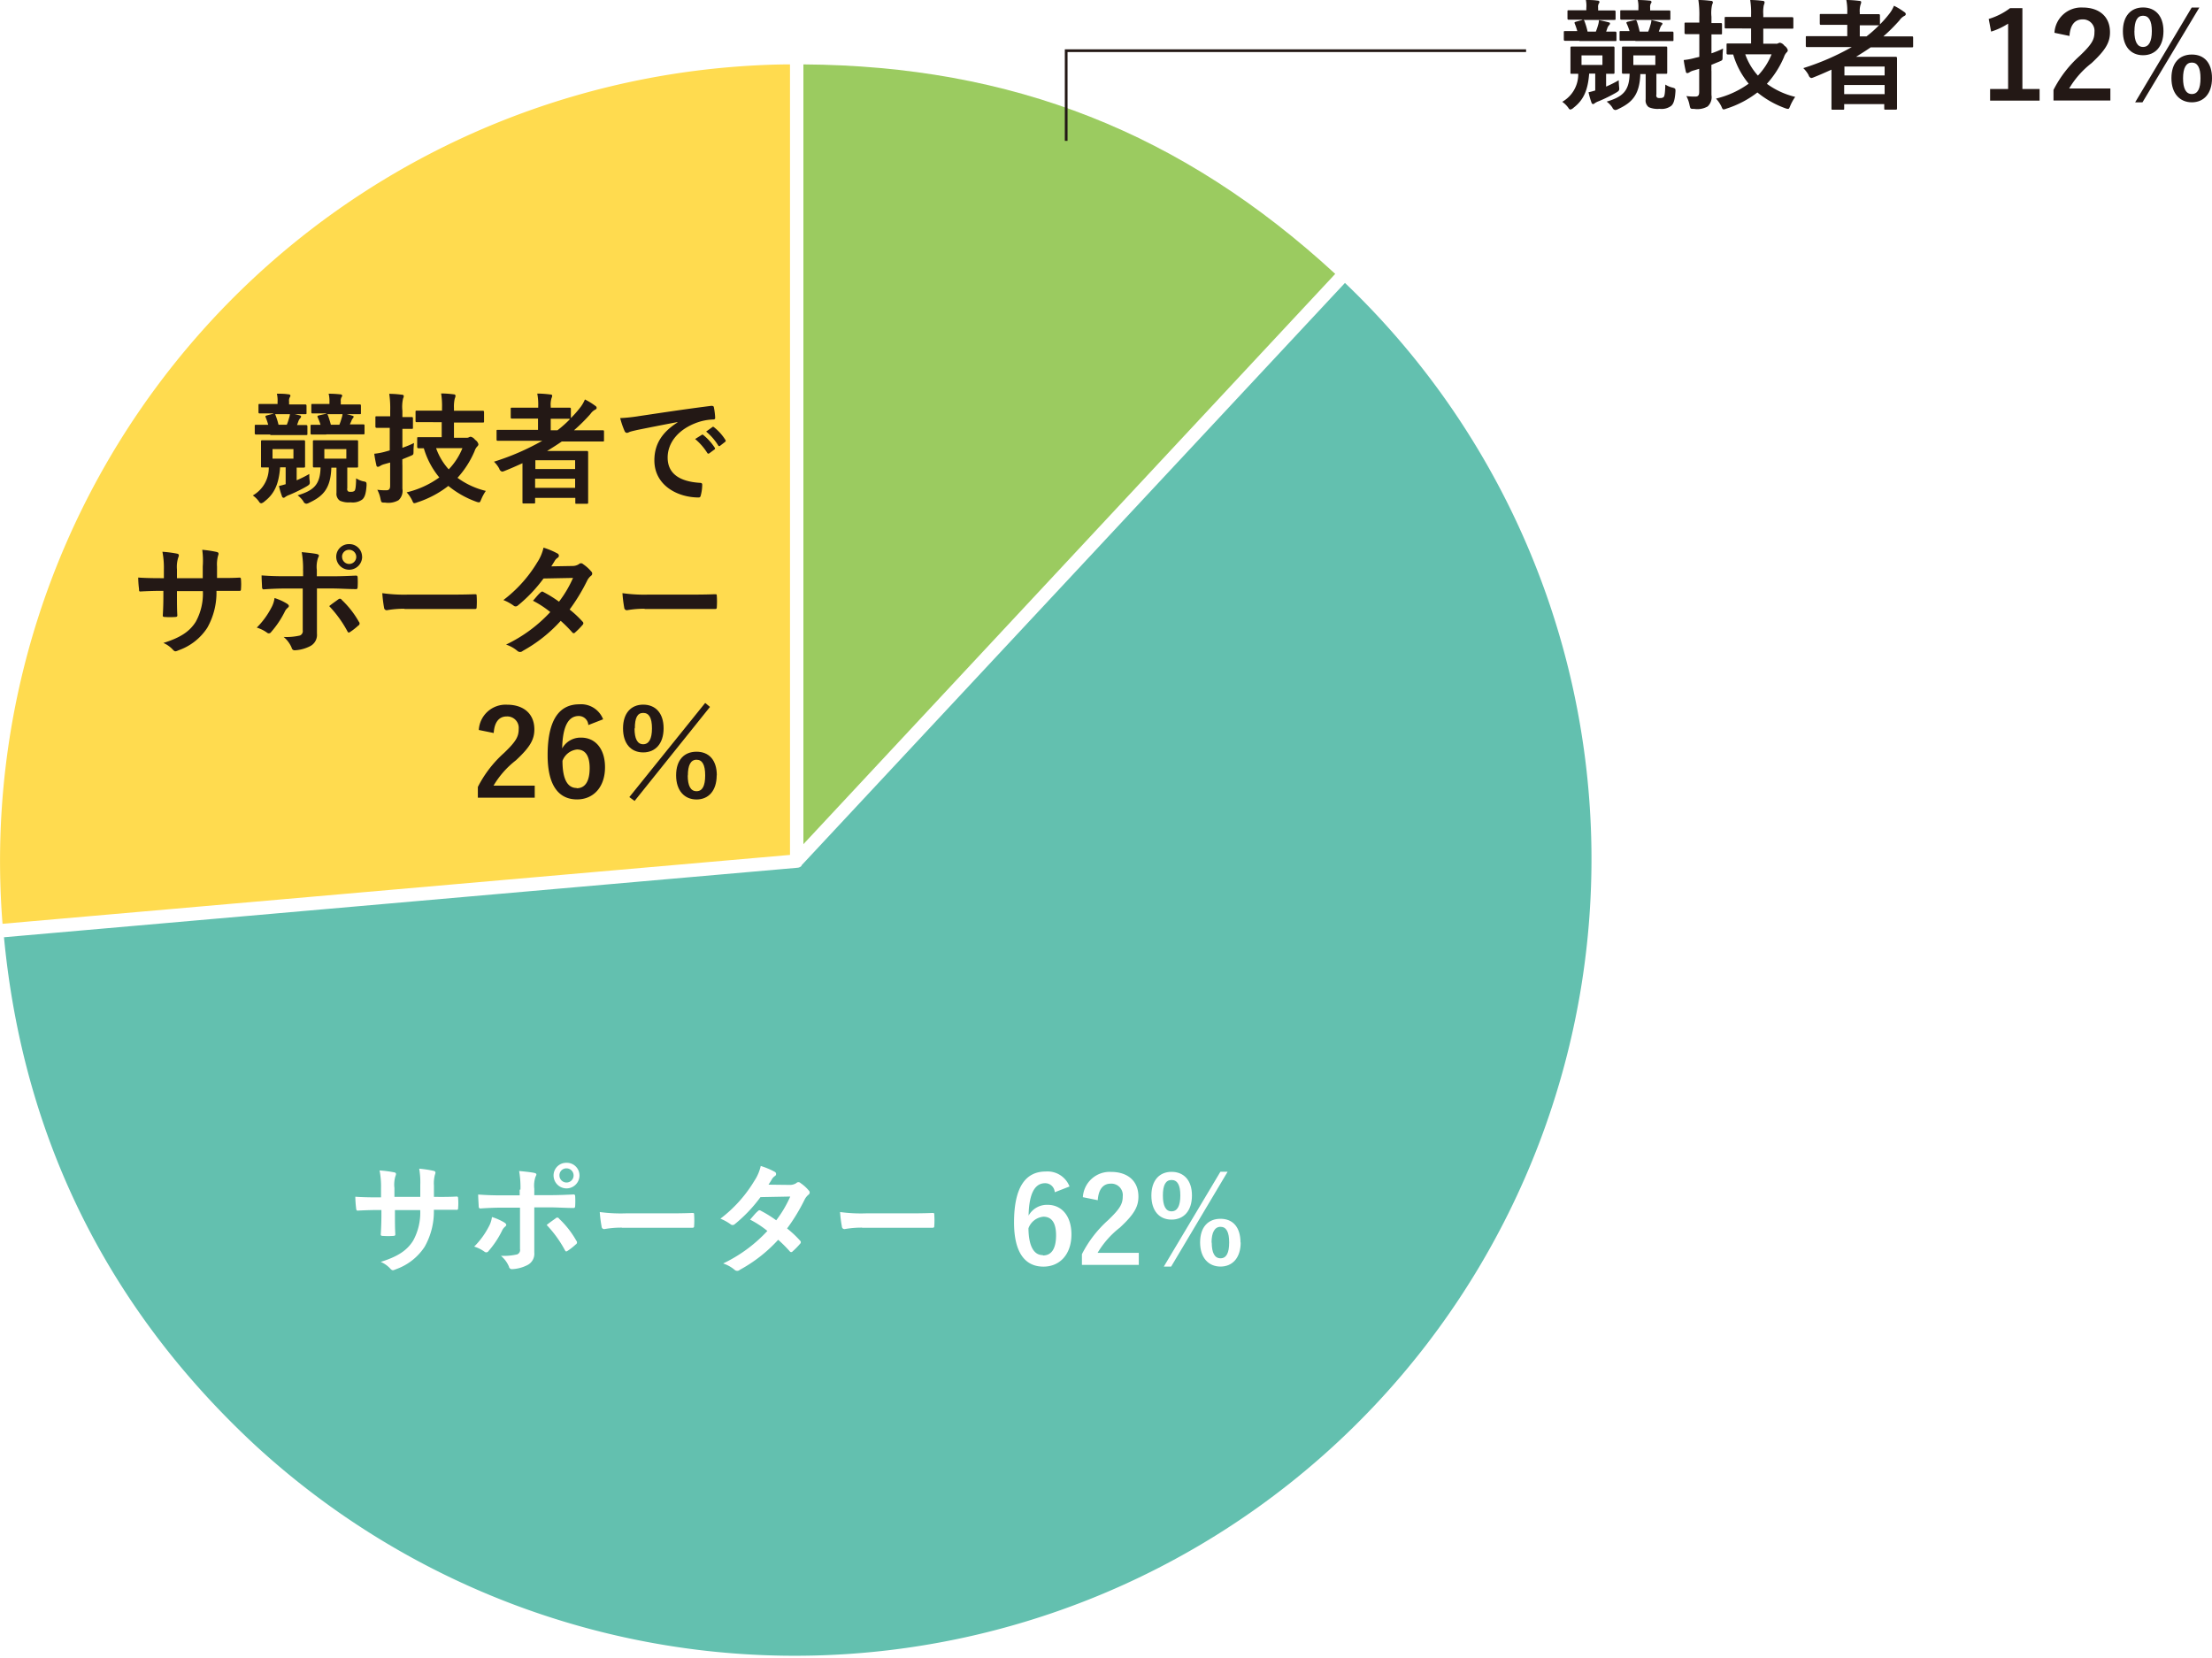
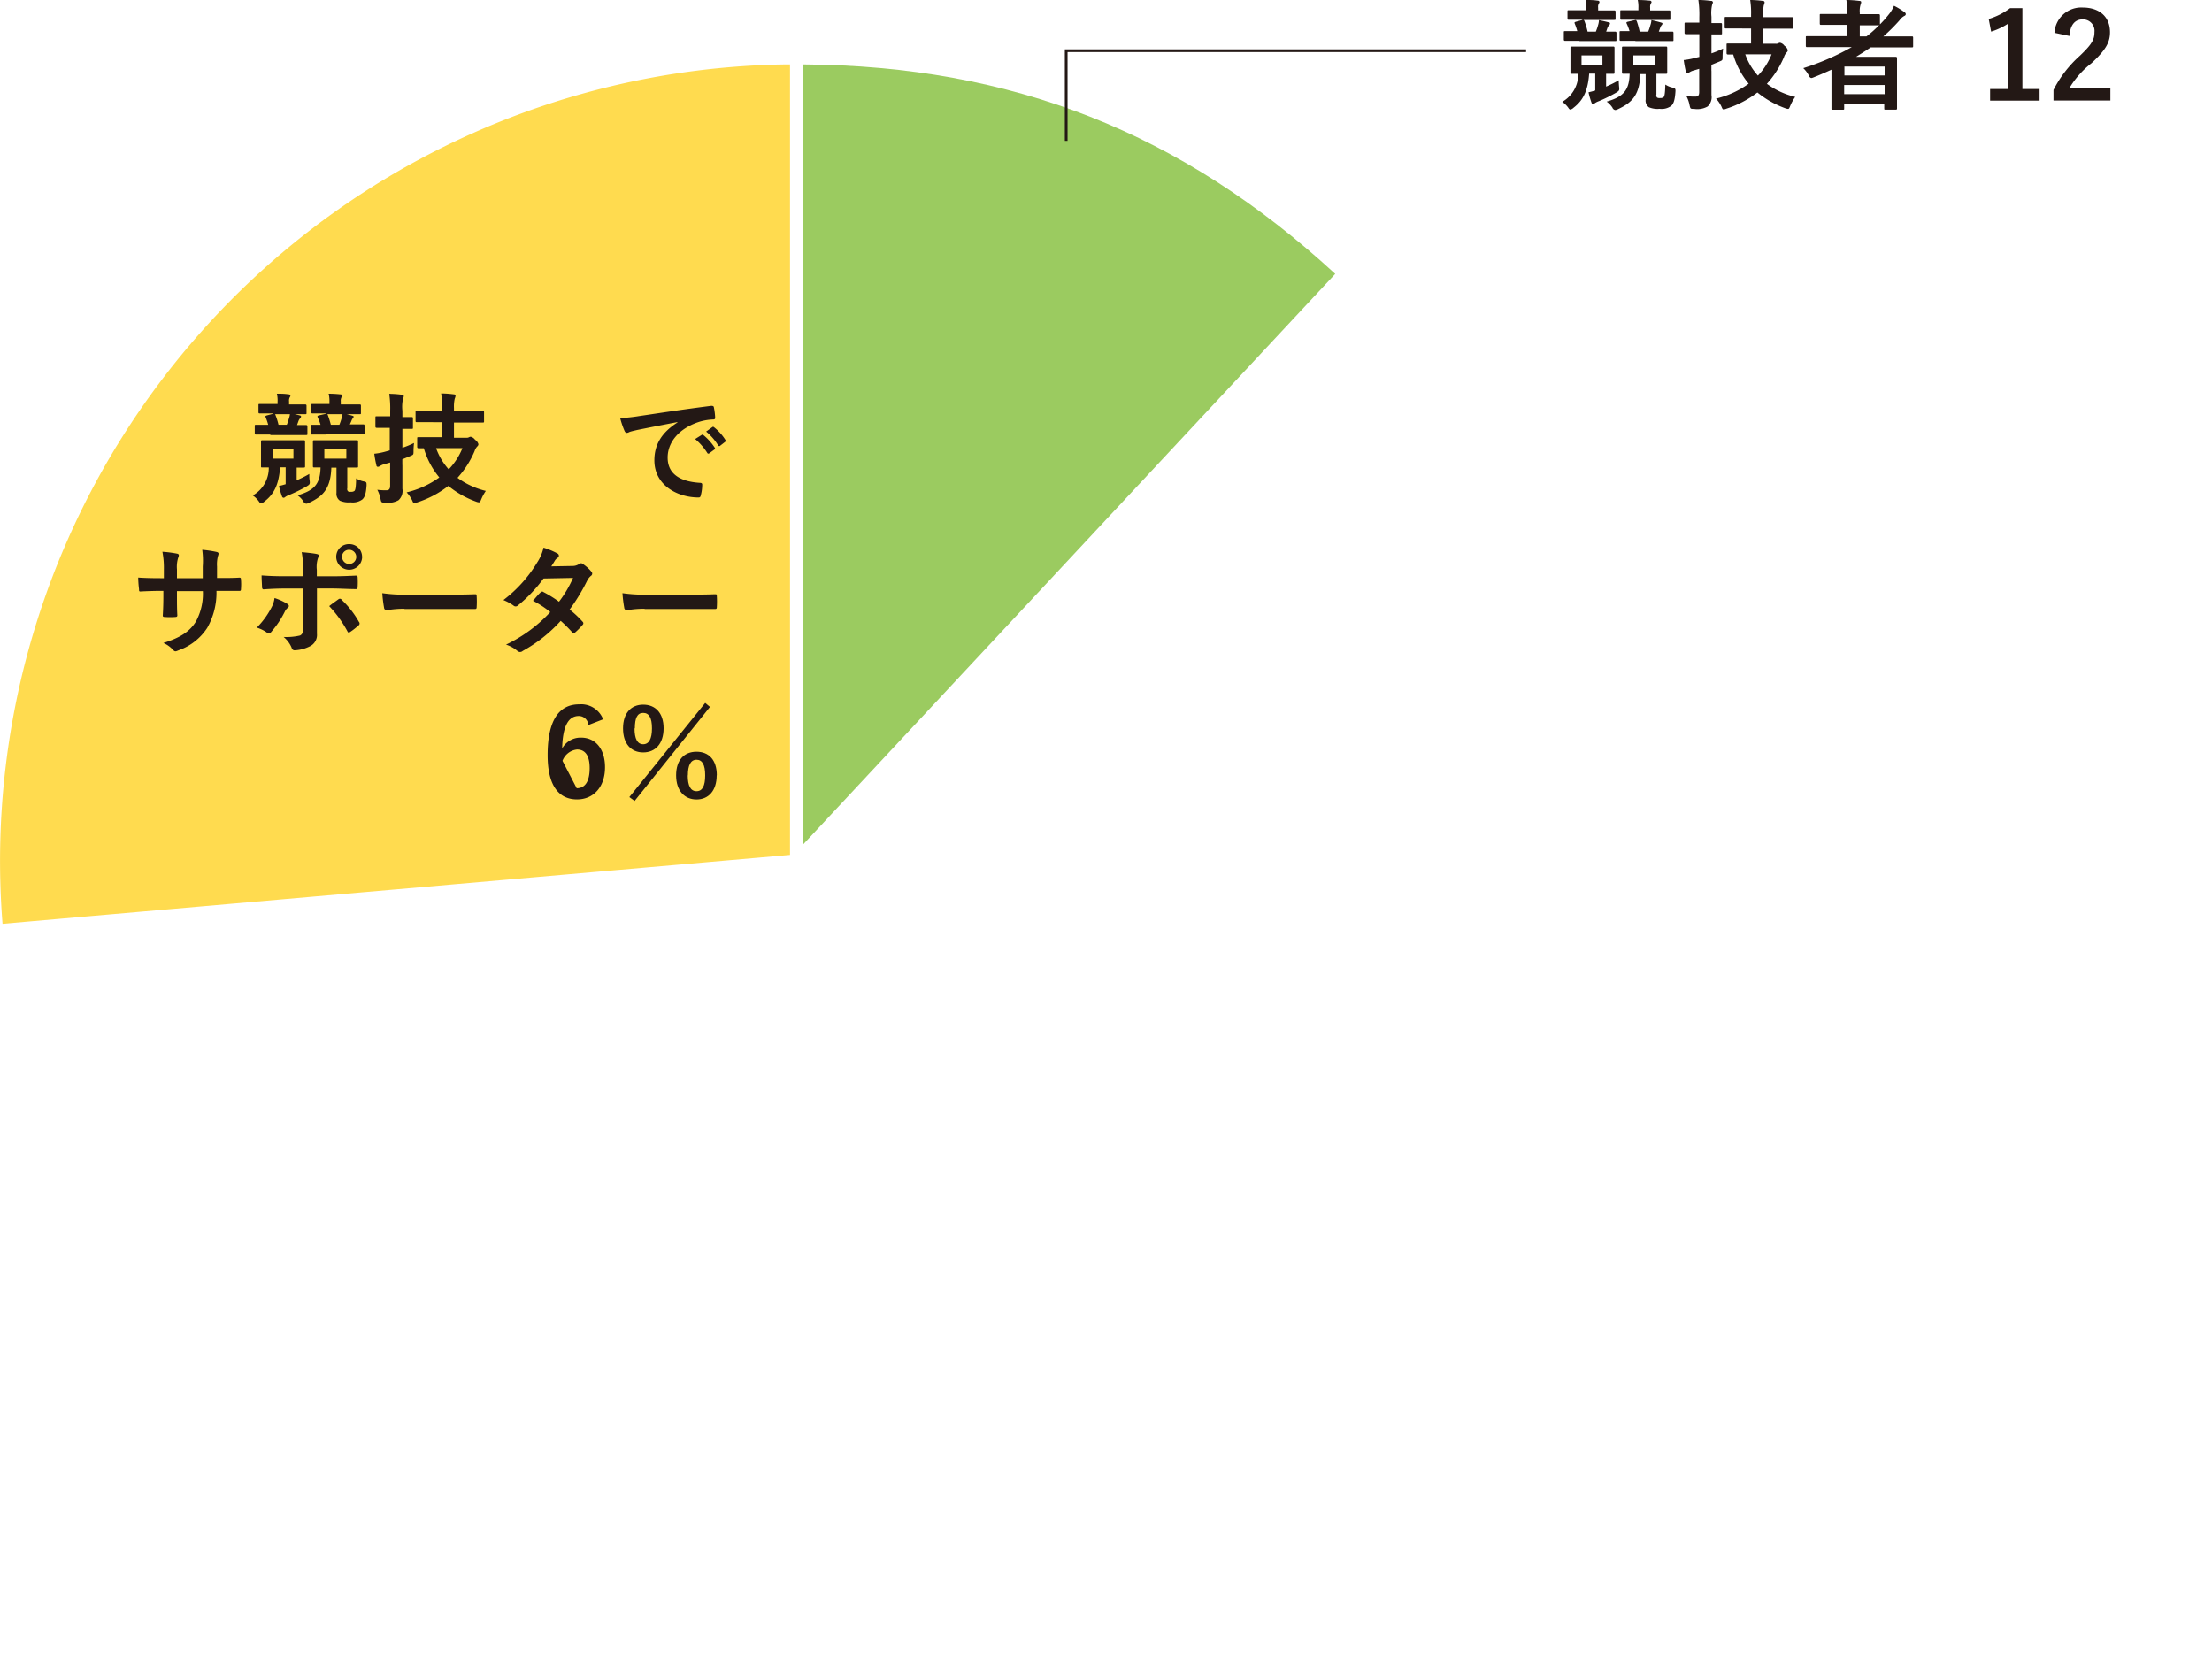
<svg xmlns="http://www.w3.org/2000/svg" id="f7e031b0-496a-4e69-b225-41afffb1a229" data-name="グラフ" width="350" height="262.3" viewBox="0 0 350 262.3">
  <defs>
    <style>
      .fbb52933-2a44-4c26-8be5-df055690492d {
        fill: #ffdb4f;
      }

      .\34 ceb2397-986c-4780-90a7-488c299c19e4 {
        fill: #63c0af;
      }

      .b5e4a173-181d-4445-9e03-6b7833a43361 {
        fill: #9bcb60;
      }

      .e65966c1-8a30-4a87-9c98-6445126d34e1 {
        fill: #fff;
      }

      .fc585026-3172-47e2-bb7b-4bf5af5e1ada {
        fill: #231815;
      }

      .\39 a0b3426-be5b-439c-880c-92bafe8f5709 {
        fill: none;
        stroke: #231815;
        stroke-miterlimit: 10;
        stroke-width: 0.43px;
      }
    </style>
  </defs>
  <title>02_01_graph</title>
  <g>
    <path class="fbb52933-2a44-4c26-8be5-df055690492d" d="M125,10.19c-3.24,0-6.81.2-9.93,0.47A126.06,126.06,0,0,0,.4,146.18l84.46-7.39L125,135.28V10.19Z" />
-     <path class="4ceb2397-986c-4780-90a7-488c299c19e4" d="M126.84,137h0a1,1,0,0,1-.63.31l0,0-125.58,11c3,31.54,16.29,58.5,39.51,80.16A126.06,126.06,0,0,0,212.81,44.77l-86,92.18h0Z" />
    <path class="b5e4a173-181d-4445-9e03-6b7833a43361" d="M127.12,10.19V133.58l84.15-90.24C187,21,160.16,10.41,127.12,10.19Z" />
  </g>
  <g>
    <path class="e65966c1-8a30-4a87-9c98-6445126d34e1" d="M69.36,189.4c0.93,0,2,0,2.87-.06,0.23,0,.25.1,0.26,0.3a9.76,9.76,0,0,1,0,1.5c0,0.25-.06.32-0.32,0.3l-2.74,0H68.65a11.31,11.31,0,0,1-1.46,5.85,9,9,0,0,1-4.48,3.53c-0.51.21-.59,0.27-0.89,0a4.4,4.4,0,0,0-1.58-1.14c2.7-.84,4.16-1.81,5.13-3.36a9.19,9.19,0,0,0,1.12-4.84h-4v0.68c0,1.12,0,2.15.06,3.15,0,0.21-.11.25-0.32,0.26a11.56,11.56,0,0,1-1.64,0c-0.25,0-.36-0.06-0.34-0.26,0.06-1,.1-1.92.1-3.12v-0.72H59.72c-1,0-2.55.06-3.14,0.1-0.15,0-.21-0.12-0.23-0.36a17.69,17.69,0,0,1-.13-1.84c0.8,0.06,2,.1,3.5.1h0.57V188a13.18,13.18,0,0,0-.23-2.79,18.49,18.49,0,0,1,2.32.3c0.38,0.08.3,0.32,0.17,0.66a4.69,4.69,0,0,0-.14,1.83v1.39h4.09l0-1.86a12.68,12.68,0,0,0-.17-2.6,17.4,17.4,0,0,1,2.22.33c0.42,0.09.4,0.26,0.26,0.65a5.25,5.25,0,0,0-.15,1.67v1.81h0.67Z" />
    <path class="e65966c1-8a30-4a87-9c98-6445126d34e1" d="M79.82,193.46c0.3,0.21.42,0.4,0.07,0.67a1.78,1.78,0,0,0-.47.65,14.65,14.65,0,0,1-2.11,3.17,0.43,0.43,0,0,1-.66.11,5.52,5.52,0,0,0-1.62-.8,12.7,12.7,0,0,0,2.3-3.14,4.21,4.21,0,0,0,.51-1.54A9,9,0,0,1,79.82,193.46Zm2.53-5.23a14.64,14.64,0,0,0-.21-2.93c0.89,0.08,1.88.19,2.36,0.29s0.42,0.26.23,0.63a4.37,4.37,0,0,0-.19,1.9v1h2.34c1.65,0,2.94-.07,3.88-0.11,0.17,0,.25.09,0.25,0.3a13.31,13.31,0,0,1,0,1.48c0,0.25-.08.38-0.27,0.36-1.18,0-2.62-.1-3.91-0.1H84.54l0,3.84c0,1,0,1.83,0,3.31a2,2,0,0,1-1.12,2,5.91,5.91,0,0,1-2.43.63,0.47,0.47,0,0,1-.46-0.4,4.44,4.44,0,0,0-1.27-1.71,9.51,9.51,0,0,0,2.58-.23,0.75,0.75,0,0,0,.44-0.84v-6.55h-3c-1.08,0-2.39.06-3.29,0.13-0.17,0-.25-0.15-0.25-0.38s-0.08-1.2-.08-1.83c1.44,0.11,2.6.13,3.57,0.13h3v-0.89Zm5.59,4.54a0.33,0.33,0,0,1,.53.08,14.59,14.59,0,0,1,2.72,3.48,0.37,0.37,0,0,1-.09.59,10.14,10.14,0,0,1-1.27,1c-0.21.13-.3,0.17-0.44-0.08a18.46,18.46,0,0,0-2.89-4C87,193.43,87.49,193.1,87.93,192.78ZM91.69,186a2.05,2.05,0,0,1-4.1,0,2,2,0,0,1,2.05-2A2,2,0,0,1,91.69,186Zm-3.17,0a1.12,1.12,0,1,0,1.12-1.12A1.09,1.09,0,0,0,88.52,186Z" />
    <path class="e65966c1-8a30-4a87-9c98-6445126d34e1" d="M98.42,194.26a15.33,15.33,0,0,0-2.79.23,0.41,0.41,0,0,1-.44-0.4,20.56,20.56,0,0,1-.29-2.3A24.39,24.39,0,0,0,99,192h6.12c1.44,0,2.91,0,4.37-.06,0.29,0,.34,0,0.34.27a13.76,13.76,0,0,1,0,1.78c0,0.23-.07.3-0.34,0.29-1.43,0-2.83,0-4.24,0H98.42Z" />
    <path class="e65966c1-8a30-4a87-9c98-6445126d34e1" d="M125,187.5a1.84,1.84,0,0,0,1-.29,0.46,0.46,0,0,1,.67,0,6.21,6.21,0,0,1,1.29,1.16,0.43,0.43,0,0,1-.06.7,2.37,2.37,0,0,0-.57.72,29.54,29.54,0,0,1-2.79,4.6,16.81,16.81,0,0,1,2.05,1.92,0.33,0.33,0,0,1,0,.51,11.49,11.49,0,0,1-1.18,1.2,0.27,0.27,0,0,1-.44,0,21.08,21.08,0,0,0-1.84-1.84,23.16,23.16,0,0,1-6.06,4.75,0.61,0.61,0,0,1-.84,0,5.44,5.44,0,0,0-1.81-1,23,23,0,0,0,7-5.15,15.78,15.78,0,0,0-2.74-1.79c0.42-.45.82-1,1.25-1.35a0.31,0.31,0,0,1,.44-0.06,19.16,19.16,0,0,1,2.45,1.52,18.47,18.47,0,0,0,2.22-3.76l-4.71.09a22.94,22.94,0,0,1-4.07,4.28,0.49,0.49,0,0,1-.68,0,7.71,7.71,0,0,0-1.59-.87,21.25,21.25,0,0,0,5.38-6,7,7,0,0,0,1-2.34,12,12,0,0,1,2.22.93,0.38,0.38,0,0,1,0,.68,1.62,1.62,0,0,0-.4.4c-0.15.26-.26,0.45-0.59,0.95Z" />
    <path class="e65966c1-8a30-4a87-9c98-6445126d34e1" d="M136.44,194.26a15.33,15.33,0,0,0-2.79.23,0.41,0.41,0,0,1-.44-0.4,20.56,20.56,0,0,1-.29-2.3A24.39,24.39,0,0,0,137,192h6.12c1.44,0,2.91,0,4.37-.06,0.29,0,.34,0,0.34.27a13.76,13.76,0,0,1,0,1.78c0,0.23-.07.3-0.34,0.29-1.43,0-2.83,0-4.24,0h-6.84Z" />
-     <path class="e65966c1-8a30-4a87-9c98-6445126d34e1" d="M166.89,188.66a1.51,1.51,0,0,0-1.52-1.43c-1.73,0-2.55,1.81-2.62,5.13a3.32,3.32,0,0,1,3-1.71c2.24,0,3.78,1.76,3.78,4.69,0,3.14-1.83,5.09-4.43,5.09-2.79,0-4.65-2.05-4.65-7,0-5.74,1.94-8.05,5-8.05a3.73,3.73,0,0,1,3.78,2.37Zm-1.84,10c1.33,0,2.05-1.08,2.05-3.19,0-1.94-.68-2.94-2-2.94a2.77,2.77,0,0,0-2.37,1.84C162.77,197.38,163.68,198.61,165,198.61Z" />
    <path class="e65966c1-8a30-4a87-9c98-6445126d34e1" d="M171.34,189.44a4.25,4.25,0,0,1,4.46-4c2.6,0,4.33,1.41,4.33,3.91,0,1.62-.7,2.83-2.93,4.9a14.24,14.24,0,0,0-3.53,4h6.52v1.9h-9v-1.69a18.36,18.36,0,0,1,4.14-5.38c1.9-1.82,2.32-2.58,2.32-3.78a1.81,1.81,0,0,0-1.9-2c-1.2,0-1.94.89-2.05,2.62Z" />
    <path class="e65966c1-8a30-4a87-9c98-6445126d34e1" d="M188.6,189.17c0,2.45-1.31,3.82-3.23,3.82s-3.19-1.37-3.19-3.8,1.29-3.76,3.19-3.76S188.6,186.72,188.6,189.17Zm-4.6,0c0,1.65.45,2.51,1.37,2.51s1.39-.86,1.39-2.51-0.45-2.45-1.39-2.45S184,187.55,184,189.19Zm1.31,11.25h-1.16l8.95-15h1.14Zm11-3.82c0,2.45-1.31,3.82-3.19,3.82s-3.23-1.37-3.23-3.82,1.29-3.74,3.23-3.74S196.28,194.17,196.28,196.62Zm-4.58,0c0,1.65.46,2.51,1.39,2.51s1.37-.85,1.37-2.51-0.46-2.47-1.37-2.47S191.7,195,191.7,196.64Z" />
  </g>
  <g>
    <path class="fc585026-3172-47e2-bb7b-4bf5af5e1ada" d="M44.32,73.95c-0.21,2.81-1,4.26-2.47,5.4a1.09,1.09,0,0,1-.51.29A0.42,0.42,0,0,1,41,79.4a3.92,3.92,0,0,0-1-1,5,5,0,0,0,2.53-4.43l-1,0c-0.21,0-.23,0-0.23-0.19s0-.44,0-1.29V71.14c0-.85,0-1.14,0-1.27s0-.21.23-0.21,0.59,0,2,0h2.53c1.42,0,1.9,0,2,0s0.21,0,.21.21,0,0.42,0,1.27v1.37c0,0.85,0,1.18,0,1.29s0,0.19-.21.19l-1.12,0V76a18,18,0,0,0,2-1c0,0.33,0,.72.06,1.08,0.06,0.53,0,.59-0.49.89a23.68,23.68,0,0,1-2.7,1.33,2.92,2.92,0,0,0-.65.32,0.47,0.47,0,0,1-.29.15,0.29,0.29,0,0,1-.25-0.23,12.42,12.42,0,0,1-.48-1.64c0.34-.07.68-0.17,1.06-0.28V73.95H44.32Zm-1.54-5.19c-1.61,0-2.15,0-2.24,0s-0.23,0-.23-0.21V67.43c0-.19,0-0.21.23-0.21s0.57,0,1.9,0a10.46,10.46,0,0,0-.4-1.18c-0.08-.19-0.06-0.23.21-0.31l0.93-.25a0.27,0.27,0,0,1,.4.17,11.22,11.22,0,0,1,.49,1.56h1.31c0.12-.28.23-0.59,0.34-1a3.09,3.09,0,0,0,.17-0.82c0.55,0.1,1.12.23,1.46,0.32s0.28,0.12.28,0.23a0.35,0.35,0,0,1-.15.26,1.29,1.29,0,0,0-.25.42L47,67.26c1,0,1.31,0,1.41,0s0.23,0,.23.21v1.16c0,0.19,0,.21-0.23.21s-0.63,0-2.22,0H42.77Zm0.48-3.34c-1.52,0-2,0-2.13,0s-0.23,0-.23-0.21V64.13c0-.19,0-0.21.23-0.21s0.61,0,2.13,0h0.66V63.59a4.66,4.66,0,0,0-.11-1.29c0.7,0,1.2,0,1.84.1a0.29,0.29,0,0,1,.3.17,0.4,0.4,0,0,1-.09.28,1.11,1.11,0,0,0-.12.68V64h0.42c1.52,0,2,0,2.11,0s0.23,0,.23.21v1.12c0,0.19,0,.21-0.23.21s-0.59,0-2.11,0H43.25Zm3.17,5.64H43.12v1.52h3.31V71.06Zm6,2.89c-0.11,3.4-1.33,4.58-3.52,5.61a1.13,1.13,0,0,1-.45.15A0.58,0.58,0,0,1,48,79.33a3.68,3.68,0,0,0-.91-0.95c2.55-.76,3.57-1.69,3.63-4.41-0.65,0-.91,0-1,0s-0.21,0-.21-0.19,0-.44,0-1.29V71.14c0-.85,0-1.14,0-1.27s0-.21.21-0.21,0.59,0,2.07,0H54.4c1.44,0,1.94,0,2.05,0s0.21,0,.21.21,0,0.42,0,1.27v1.37c0,0.85,0,1.18,0,1.29s0,0.19-.21.19l-1.5,0v3.27a0.5,0.5,0,0,0,.12.49,0.73,0.73,0,0,0,.45.07,0.83,0.83,0,0,0,.55-0.13c0.15-.13.25-0.47,0.28-2a3.59,3.59,0,0,0,1.1.47C58,76.25,58,76.31,58,76.8c-0.09,1.44-.34,1.94-0.68,2.24a2.57,2.57,0,0,1-1.83.45,3.49,3.49,0,0,1-1.71-.26A1.32,1.32,0,0,1,53.24,78v-4H52.43Zm-0.8-5.19c-1.63,0-2.16,0-2.28,0s-0.21,0-.21-0.21V67.43c0-.19,0-0.21.21-0.21s0.44,0,1.37,0a9.47,9.47,0,0,0-.44-1.16c-0.09-.19-0.07-0.27.19-0.33l1-.23c0.23-.06.32,0,0.4,0.17a15.78,15.78,0,0,1,.48,1.54h1.35c0.11-.28.23-0.59,0.34-1a3.14,3.14,0,0,0,.17-0.82c0.61,0.13,1.14.27,1.44,0.36s0.3,0.09.3,0.21a0.39,0.39,0,0,1-.15.26,1.44,1.44,0,0,0-.21.42l-0.23.51c1.48,0,2,0,2.11,0s0.21,0,.21.21v1.16c0,0.19,0,.21-0.21.21s-0.65,0-2.28,0H51.63Zm0-3.34c-1.56,0-2.05,0-2.16,0s-0.21,0-.21-0.21V64.13c0-.19,0-0.21.21-0.21s0.61,0,2.16,0h0.5V63.59A4.86,4.86,0,0,0,52,62.3a17.73,17.73,0,0,1,1.83.1,0.3,0.3,0,0,1,.32.19,0.43,0.43,0,0,1-.11.26,1.17,1.17,0,0,0-.12.66V64h0.8c1.54,0,2.05,0,2.18,0s0.21,0,.21.21v1.12c0,0.19,0,.21-0.21.21s-0.65,0-2.18,0h-3.1Zm3.17,5.64H51.32v1.52H54.8V71.06Z" />
    <path class="fc585026-3172-47e2-bb7b-4bf5af5e1ada" d="M63.67,73.47c0,1.35,0,2.91,0,3.86a2,2,0,0,1-.61,1.82,3.29,3.29,0,0,1-2.13.38c-0.59,0-.59,0-0.72-0.57a5.09,5.09,0,0,0-.51-1.46,9.56,9.56,0,0,0,1.44.08c0.42,0,.59-0.21.59-0.72V73.19l-1,.28a2.27,2.27,0,0,0-.61.28,0.74,0.74,0,0,1-.33.12,0.23,0.23,0,0,1-.23-0.23,17.78,17.78,0,0,1-.34-1.84,10.26,10.26,0,0,0,1.78-.34l0.67-.19V67.7H61.42c-1.29,0-1.69,0-1.79,0s-0.23,0-.23-0.21V66.1c0-.21,0-0.23.23-0.23s0.49,0,1.79,0h0.32V65a15.62,15.62,0,0,0-.15-2.68c0.72,0,1.37.06,2,.14a0.27,0.27,0,0,1,.3.19,0.94,0.94,0,0,1-.11.4A5.89,5.89,0,0,0,63.67,65v1c1,0,1.37,0,1.48,0s0.19,0,.19.23v1.42c0,0.19,0,.21-0.19.21l-1.48,0v3a15.57,15.57,0,0,0,1.84-.76,11.49,11.49,0,0,0-.08,1.25c0,0.63,0,.59-0.53.82l-1.24.51v1Zm4.86-6.67c-1.81,0-2.43,0-2.57,0s-0.21,0-.21-0.21V65.21c0-.21,0-0.23.21-0.23s0.76,0,2.57,0h1.41v-0.4a12.67,12.67,0,0,0-.14-2.32c0.7,0,1.39.06,2,.14a0.26,0.26,0,0,1,.28.21,1.55,1.55,0,0,1-.13.48,5.62,5.62,0,0,0-.12,1.46V65h2c1.81,0,2.43,0,2.55,0s0.21,0,.21.23v1.42c0,0.19,0,.21-0.21.21s-0.74,0-2.55,0h-2v2.41h2a0.67,0.67,0,0,0,.38-0.08,0.69,0.69,0,0,1,.26-0.08,1.17,1.17,0,0,1,.7.48,1.21,1.21,0,0,1,.53.7,0.47,0.47,0,0,1-.17.34,1.87,1.87,0,0,0-.44.76,15,15,0,0,1-2.7,4.22,12.56,12.56,0,0,0,4.48,2.07A7.67,7.67,0,0,0,76.15,79c-0.15.36-.19,0.49-0.36,0.49a1.45,1.45,0,0,1-.46-0.11,15,15,0,0,1-4.39-2.49A16,16,0,0,1,66,79.5a1.44,1.44,0,0,1-.44.12c-0.17,0-.21-0.13-0.36-0.47a5.21,5.21,0,0,0-.86-1.24,14.55,14.55,0,0,0,5.17-2.36,12.91,12.91,0,0,1-2.45-4.62c-0.53,0-.78,0-0.84,0s-0.21,0-.21-0.23V69.39c0-.19,0-0.21.21-0.21s0.7,0,2.43,0h1.24V66.81H68.53ZM69,70.91a9.89,9.89,0,0,0,2,3.36,10.41,10.41,0,0,0,2.17-3.36H69Z" />
-     <path class="fc585026-3172-47e2-bb7b-4bf5af5e1ada" d="M82.71,73.28c-0.93.42-1.86,0.84-2.83,1.22a1.55,1.55,0,0,1-.42.13A0.64,0.64,0,0,1,79,74.16a4.52,4.52,0,0,0-.84-1.1,39.19,39.19,0,0,0,7.64-3.31H81.13c-1.67,0-2.24,0-2.35,0s-0.21,0-.21-0.21V68.21c0-.17,0-0.19.21-0.19s0.68,0,2.35,0h4V66.24H83.43c-1.71,0-2.3,0-2.41,0s-0.21,0-.21-0.21V64.72c0-.19,0-0.21.21-0.21s0.7,0,2.41,0h1.73V64.28a9,9,0,0,0-.15-2c0.72,0,1.41.06,2.05,0.14,0.19,0,.31.07,0.31,0.19a0.91,0.91,0,0,1-.1.38,3.47,3.47,0,0,0-.13,1.31v0.21h0.57c1.71,0,2.28,0,2.39,0s0.23,0,.23.21v1.44a17.74,17.74,0,0,0,1.37-1.54,5.54,5.54,0,0,0,.85-1.41,10.4,10.4,0,0,1,1.63,1,0.41,0.41,0,0,1,.23.34,0.32,0.32,0,0,1-.21.26,2.14,2.14,0,0,0-.78.7,27.7,27.7,0,0,1-2.6,2.58H93c1.67,0,2.26,0,2.38,0s0.19,0,.19.19v1.37c0,0.19,0,.21-0.19.21s-0.7,0-2.38,0H88.89c-0.76.53-1.52,1-2.32,1.5h3.71c1.62,0,2.43,0,2.55,0s0.23,0,.23.23,0,0.68,0,2.56v1.9c0,2.81,0,3.36,0,3.48s0,0.19-.23.19H91.24c-0.19,0-.21,0-0.21-0.19V78.78H84.67v0.68c0,0.19,0,.21-0.21.21H82.88c-0.19,0-.21,0-0.21-0.21s0-.74,0-3.57v-2.6Zm2-.45v1.39H91V72.83H84.67ZM91,77.2V75.75H84.67V77.2H91ZM90.1,66.27c-0.11,0-.68,0-2.39,0H87.14v1.82H88.2a18,18,0,0,0,2-1.78H90.1Z" />
    <path class="fc585026-3172-47e2-bb7b-4bf5af5e1ada" d="M107.19,66.79c-2.32.44-4.35,0.84-6.38,1.25-0.72.17-.91,0.21-1.2,0.31a1.16,1.16,0,0,1-.42.15,0.45,0.45,0,0,1-.36-0.29,13.22,13.22,0,0,1-.7-2.05,26.28,26.28,0,0,0,3-.32c2.34-.34,6.52-1,11.42-1.62,0.28,0,.38.08,0.4,0.21a10.76,10.76,0,0,1,.21,1.67c0,0.23-.11.28-0.36,0.28a8.46,8.46,0,0,0-2.32.42c-3.23,1.1-4.84,3.32-4.84,5.6,0,2.45,1.75,3.78,5.05,4,0.3,0,.42.08,0.42,0.29a6.64,6.64,0,0,1-.21,1.63c-0.06.29-.13,0.4-0.36,0.4-3.34,0-7-1.92-7-5.87,0-2.7,1.35-4.52,3.65-6v0ZM111,68.84a0.2,0.2,0,0,1,.29,0,8.77,8.77,0,0,1,1.8,2,0.19,0.19,0,0,1-.06.3l-0.8.59a0.2,0.2,0,0,1-.32-0.06,9.39,9.39,0,0,0-1.92-2.2Zm1.69-1.24a0.19,0.19,0,0,1,.28,0,7.9,7.9,0,0,1,1.8,2,0.22,0.22,0,0,1-.06.34l-0.76.59a0.19,0.19,0,0,1-.32-0.06,9,9,0,0,0-1.9-2.18Z" />
    <path class="fc585026-3172-47e2-bb7b-4bf5af5e1ada" d="M35,91.46c0.93,0,2,0,2.87-.06,0.23,0,.25.1,0.26,0.3a9.76,9.76,0,0,1,0,1.5c0,0.25-.06.32-0.32,0.3L35,93.5H34.25a11.28,11.28,0,0,1-1.46,5.85,8.93,8.93,0,0,1-4.48,3.53c-0.51.21-.59,0.27-0.89,0a4.37,4.37,0,0,0-1.57-1.14c2.7-.84,4.16-1.81,5.13-3.36a9.19,9.19,0,0,0,1.12-4.84H28v0.68c0,1.12,0,2.15.06,3.15,0,0.21-.12.25-0.33,0.26a11.52,11.52,0,0,1-1.63,0c-0.25,0-.36-0.06-0.34-0.26,0.06-1,.09-1.92.09-3.12V93.5H25.32c-1,0-2.55.06-3.13,0.1C22,93.59,22,93.48,22,93.23a16.27,16.27,0,0,1-.13-1.84c0.8,0.06,2,.1,3.49.1h0.57V90.1a13.37,13.37,0,0,0-.23-2.79,18.42,18.42,0,0,1,2.32.3c0.38,0.08.3,0.32,0.17,0.66A4.79,4.79,0,0,0,28,90.1v1.39h4.08l0-1.86A12.49,12.49,0,0,0,32,87a17.53,17.53,0,0,1,2.23.33c0.42,0.09.4,0.26,0.26,0.65a5.25,5.25,0,0,0-.15,1.67v1.81H35Z" />
    <path class="fc585026-3172-47e2-bb7b-4bf5af5e1ada" d="M45.42,95.53c0.3,0.21.42,0.4,0.08,0.67a1.78,1.78,0,0,0-.47.65A14.85,14.85,0,0,1,42.91,100a0.43,0.43,0,0,1-.66.11,5.52,5.52,0,0,0-1.62-.8,12.78,12.78,0,0,0,2.3-3.14,4.26,4.26,0,0,0,.51-1.54A8.93,8.93,0,0,1,45.42,95.53Zm2.53-5.23a14.64,14.64,0,0,0-.21-2.93c0.89,0.08,1.88.19,2.35,0.29s0.42,0.26.23,0.63a4.42,4.42,0,0,0-.19,1.9v1h2.34c1.65,0,2.94-.07,3.87-0.11,0.17,0,.25.09,0.25,0.3a12.68,12.68,0,0,1,0,1.48c0,0.25-.08.38-0.26,0.36-1.18,0-2.62-.1-3.92-0.1H50.15l0,3.84c0,1,0,1.83,0,3.31a2,2,0,0,1-1.12,2,5.89,5.89,0,0,1-2.43.63,0.47,0.47,0,0,1-.45-0.4,4.45,4.45,0,0,0-1.27-1.71,9.48,9.48,0,0,0,2.58-.23,0.75,0.75,0,0,0,.44-0.84V93.13H45c-1.08,0-2.39.06-3.29,0.13-0.17,0-.25-0.15-0.25-0.38s-0.07-1.2-.07-1.83c1.44,0.11,2.6.13,3.57,0.13h3V90.3Zm5.59,4.54a0.33,0.33,0,0,1,.53.08,14.59,14.59,0,0,1,2.72,3.48,0.37,0.37,0,0,1-.1.59,10.3,10.3,0,0,1-1.27,1c-0.21.13-.31,0.17-0.44-0.08a18.54,18.54,0,0,0-2.89-4C52.6,95.49,53.09,95.17,53.53,94.84Zm3.76-6.74a2.05,2.05,0,0,1-4.1,0,2,2,0,0,1,2.05-2A2,2,0,0,1,57.29,88.1Zm-3.17,0A1.12,1.12,0,1,0,55.24,87,1.09,1.09,0,0,0,54.12,88.1Z" />
    <path class="fc585026-3172-47e2-bb7b-4bf5af5e1ada" d="M64,96.33a15.29,15.29,0,0,0-2.79.23,0.42,0.42,0,0,1-.44-0.4,20.7,20.7,0,0,1-.28-2.3,24.36,24.36,0,0,0,4.1.23h6.12c1.44,0,2.91,0,4.37-.06,0.28,0,.34,0,0.34.27a13.76,13.76,0,0,1,0,1.78c0,0.23-.08.3-0.34,0.29-1.43,0-2.83,0-4.24,0H64Z" />
    <path class="fc585026-3172-47e2-bb7b-4bf5af5e1ada" d="M90.6,89.56a1.84,1.84,0,0,0,1-.29,0.46,0.46,0,0,1,.66,0,6.15,6.15,0,0,1,1.29,1.16,0.43,0.43,0,0,1-.06.7,2.37,2.37,0,0,0-.57.72,29.54,29.54,0,0,1-2.79,4.6,16.64,16.64,0,0,1,2.05,1.92,0.33,0.33,0,0,1,0,.51,11.51,11.51,0,0,1-1.18,1.2,0.27,0.27,0,0,1-.44,0,21.08,21.08,0,0,0-1.84-1.84A23.13,23.13,0,0,1,82.71,103a0.61,0.61,0,0,1-.84,0,5.4,5.4,0,0,0-1.8-1,23,23,0,0,0,7-5.15,15.68,15.68,0,0,0-2.74-1.79c0.42-.45.82-1,1.25-1.35A0.3,0.3,0,0,1,86,93.69a19,19,0,0,1,2.45,1.52,18.22,18.22,0,0,0,2.22-3.76L86,91.54a22.94,22.94,0,0,1-4.07,4.28,0.49,0.49,0,0,1-.68,0,7.67,7.67,0,0,0-1.6-.87A21.16,21.16,0,0,0,85,89a7,7,0,0,0,1-2.34,11.88,11.88,0,0,1,2.22.93,0.38,0.38,0,0,1,0,.68,1.57,1.57,0,0,0-.4.4c-0.15.26-.27,0.45-0.59,0.95Z" />
    <path class="fc585026-3172-47e2-bb7b-4bf5af5e1ada" d="M102,96.33a15.29,15.29,0,0,0-2.79.23,0.42,0.42,0,0,1-.44-0.4,20.7,20.7,0,0,1-.28-2.3,24.36,24.36,0,0,0,4.1.23h6.12c1.44,0,2.91,0,4.37-.06,0.28,0,.34,0,0.34.27a13.76,13.76,0,0,1,0,1.78c0,0.23-.08.3-0.34,0.29-1.43,0-2.83,0-4.24,0H102Z" />
-     <path class="fc585026-3172-47e2-bb7b-4bf5af5e1ada" d="M75.76,115.51a4.25,4.25,0,0,1,4.46-4c2.6,0,4.33,1.41,4.33,3.91,0,1.62-.7,2.83-2.93,4.9a14.18,14.18,0,0,0-3.53,4h6.52v1.9h-9v-1.69a18.36,18.36,0,0,1,4.14-5.38c1.9-1.82,2.32-2.58,2.32-3.78a1.81,1.81,0,0,0-1.9-2c-1.2,0-1.94.89-2.05,2.62Z" />
-     <path class="fc585026-3172-47e2-bb7b-4bf5af5e1ada" d="M93.09,114.73a1.51,1.51,0,0,0-1.52-1.43c-1.73,0-2.55,1.81-2.62,5.13a3.32,3.32,0,0,1,3-1.71c2.24,0,3.78,1.76,3.78,4.69,0,3.14-1.83,5.09-4.43,5.09-2.79,0-4.65-2.05-4.65-7,0-5.74,1.94-8.05,5-8.05a3.73,3.73,0,0,1,3.78,2.37Zm-1.84,10c1.33,0,2.05-1.08,2.05-3.19,0-1.94-.68-2.94-2-2.94A2.77,2.77,0,0,0,89,120.39C89,123.45,89.88,124.69,91.24,124.69Z" />
+     <path class="fc585026-3172-47e2-bb7b-4bf5af5e1ada" d="M93.09,114.73a1.51,1.51,0,0,0-1.52-1.43c-1.73,0-2.55,1.81-2.62,5.13a3.32,3.32,0,0,1,3-1.71c2.24,0,3.78,1.76,3.78,4.69,0,3.14-1.83,5.09-4.43,5.09-2.79,0-4.65-2.05-4.65-7,0-5.74,1.94-8.05,5-8.05a3.73,3.73,0,0,1,3.78,2.37Zm-1.84,10c1.33,0,2.05-1.08,2.05-3.19,0-1.94-.68-2.94-2-2.94A2.77,2.77,0,0,0,89,120.39Z" />
    <path class="fc585026-3172-47e2-bb7b-4bf5af5e1ada" d="M105,115.24c0,2.45-1.31,3.82-3.23,3.82s-3.19-1.37-3.19-3.8,1.29-3.76,3.19-3.76S105,112.79,105,115.24Zm-5.42,10.89,12-14.9,0.76,0.63-11.93,14.88Zm0.82-10.87c0,1.65.46,2.51,1.37,2.51s1.39-.86,1.39-2.51-0.45-2.45-1.39-2.45S100.45,113.63,100.45,115.26Zm13,7.43c0,2.45-1.31,3.82-3.19,3.82s-3.23-1.37-3.23-3.82,1.29-3.74,3.23-3.74S113.42,120.24,113.42,122.69Zm-4.58,0c0,1.65.45,2.51,1.39,2.51s1.37-.85,1.37-2.51-0.45-2.47-1.37-2.47S108.84,121.08,108.84,122.71Z" />
  </g>
  <g>
    <path class="fc585026-3172-47e2-bb7b-4bf5af5e1ada" d="M251.45,11.65c-0.21,2.81-1,4.26-2.47,5.4a1.06,1.06,0,0,1-.51.29,0.42,0.42,0,0,1-.28-0.23,4,4,0,0,0-1-1,5,5,0,0,0,2.53-4.43l-1,0c-0.21,0-.23,0-0.23-0.19s0-.44,0-1.29V8.84c0-.85,0-1.14,0-1.27s0-.21.23-0.21,0.59,0,2,0h2.53c1.43,0,1.9,0,2,0s0.21,0,.21.21,0,0.42,0,1.27V10.2c0,0.85,0,1.18,0,1.29s0,0.19-.21.19l-1.12,0V13.7a18,18,0,0,0,2-1,10.71,10.71,0,0,0,.06,1.08c0.06,0.53,0,.59-0.49.89A24,24,0,0,1,253,16a3,3,0,0,0-.65.32,0.47,0.47,0,0,1-.28.15,0.29,0.29,0,0,1-.25-0.23,12,12,0,0,1-.47-1.64c0.34-.07.68-0.17,1.06-0.28V11.65h-0.93Zm-1.54-5.19c-1.62,0-2.15,0-2.24,0s-0.23,0-.23-0.21V5.13c0-.19,0-0.21.23-0.21s0.57,0,1.9,0a10.43,10.43,0,0,0-.4-1.18c-0.07-.19-0.06-0.23.21-0.31l0.93-.25a0.27,0.27,0,0,1,.4.17A11.62,11.62,0,0,1,251.2,5h1.31c0.11-.28.23-0.59,0.34-1A3.19,3.19,0,0,0,253,3.19c0.55,0.1,1.12.23,1.46,0.32s0.28,0.12.28,0.23a0.36,0.36,0,0,1-.15.26,1.3,1.3,0,0,0-.25.42L254.14,5c1,0,1.31,0,1.4,0s0.23,0,.23.21V6.29c0,0.19,0,.21-0.23.21s-0.63,0-2.22,0h-3.42Zm0.47-3.34c-1.52,0-2,0-2.13,0s-0.23,0-.23-0.21V1.83c0-.19,0-0.21.23-0.21s0.61,0,2.13,0H251V1.29A4.66,4.66,0,0,0,250.93,0c0.7,0,1.2,0,1.84.1a0.29,0.29,0,0,1,.31.17,0.39,0.39,0,0,1-.1.28,1.13,1.13,0,0,0-.11.68V1.65h0.42c1.52,0,2,0,2.11,0s0.23,0,.23.21V2.94c0,0.19,0,.21-0.23.21s-0.59,0-2.11,0h-2.91Zm3.17,5.64h-3.31v1.52h3.31V8.76Zm6,2.89c-0.11,3.4-1.33,4.58-3.51,5.61a1.12,1.12,0,0,1-.46.15,0.57,0.57,0,0,1-.45-0.38,3.68,3.68,0,0,0-.91-0.95c2.55-.76,3.57-1.69,3.63-4.41-0.65,0-.91,0-1,0s-0.21,0-.21-0.19,0-.44,0-1.29V8.84c0-.85,0-1.14,0-1.27s0-.21.21-0.21,0.59,0,2.07,0h2.62c1.44,0,1.94,0,2.05,0s0.21,0,.21.21,0,0.42,0,1.27V10.2c0,0.85,0,1.18,0,1.29s0,0.19-.21.19l-1.5,0v3.27a0.5,0.5,0,0,0,.11.49,0.75,0.75,0,0,0,.46.07,0.82,0.82,0,0,0,.55-0.13c0.15-.13.25-0.47,0.29-2a3.54,3.54,0,0,0,1.1.47c0.5,0.13.53,0.19,0.5,0.68-0.1,1.44-.34,1.94-0.69,2.24a2.56,2.56,0,0,1-1.82.45,3.49,3.49,0,0,1-1.71-.26,1.32,1.32,0,0,1-.49-1.24v-4h-0.82Zm-0.8-5.19c-1.64,0-2.17,0-2.28,0s-0.21,0-.21-0.21V5.13c0-.19,0-0.21.21-0.21s0.44,0,1.37,0a9,9,0,0,0-.44-1.16c-0.1-.19-0.08-0.27.19-0.33l1-.23c0.23-.06.32,0,0.4,0.17A15,15,0,0,1,259.44,5h1.35c0.12-.28.23-0.59,0.34-1a3,3,0,0,0,.17-0.82c0.61,0.13,1.14.27,1.44,0.36s0.3,0.09.3,0.21a0.38,0.38,0,0,1-.15.26,1.52,1.52,0,0,0-.21.42L262.47,5c1.48,0,2,0,2.11,0s0.21,0,.21.21V6.29c0,0.19,0,.21-0.21.21s-0.65,0-2.28,0h-3.53Zm0-3.34c-1.56,0-2.05,0-2.17,0s-0.21,0-.21-0.21V1.83c0-.19,0-0.21.21-0.21s0.61,0,2.17,0h0.49V1.29A5,5,0,0,0,259.14,0,17.63,17.63,0,0,1,261,.1a0.3,0.3,0,0,1,.32.19,0.42,0.42,0,0,1-.11.26,1.2,1.2,0,0,0-.11.66V1.65h0.8c1.54,0,2.05,0,2.19,0s0.21,0,.21.21V2.94c0,0.19,0,.21-0.21.21s-0.65,0-2.19,0h-3.1Zm3.17,5.64h-3.48v1.52h3.48V8.76Z" />
    <path class="fc585026-3172-47e2-bb7b-4bf5af5e1ada" d="M270.8,11.17c0,1.35,0,2.91,0,3.86a2,2,0,0,1-.61,1.82,3.3,3.3,0,0,1-2.13.38c-0.59,0-.59,0-0.72-0.57a5.09,5.09,0,0,0-.51-1.46,9.54,9.54,0,0,0,1.44.08c0.42,0,.59-0.21.59-0.72V10.89l-0.95.28a2.3,2.3,0,0,0-.61.28,0.73,0.73,0,0,1-.32.12,0.23,0.23,0,0,1-.23-0.23,18.54,18.54,0,0,1-.34-1.84,10.24,10.24,0,0,0,1.79-.34L268.88,9V5.4h-0.32c-1.29,0-1.69,0-1.79,0s-0.23,0-.23-0.21V3.8c0-.21,0-0.23.23-0.23s0.49,0,1.79,0h0.32V2.7A15.62,15.62,0,0,0,268.73,0c0.72,0,1.37.06,2,.14a0.28,0.28,0,0,1,.3.19,1,1,0,0,1-.12.4,5.89,5.89,0,0,0-.11,1.92v1c1,0,1.37,0,1.48,0s0.19,0,.19.23V5.23c0,0.19,0,.21-0.19.21l-1.48,0v3a15.42,15.42,0,0,0,1.84-.76,11.49,11.49,0,0,0-.08,1.25c0,0.63,0,.59-0.53.82l-1.24.51v1Zm4.86-6.67c-1.8,0-2.43,0-2.56,0s-0.21,0-.21-0.21V2.91c0-.21,0-0.23.21-0.23s0.76,0,2.56,0h1.41V2.32A13,13,0,0,0,276.93,0c0.7,0,1.39.06,2,.14a0.26,0.26,0,0,1,.28.21,1.47,1.47,0,0,1-.13.48A5.79,5.79,0,0,0,279,2.28V2.72h2c1.8,0,2.43,0,2.55,0s0.21,0,.21.23V4.33c0,0.19,0,.21-0.21.21s-0.74,0-2.55,0h-2V6.92h2a0.66,0.66,0,0,0,.38-0.08,0.7,0.7,0,0,1,.27-0.08,1.17,1.17,0,0,1,.7.48,1.21,1.21,0,0,1,.53.7,0.47,0.47,0,0,1-.17.34,1.89,1.89,0,0,0-.44.76,15,15,0,0,1-2.7,4.22,12.52,12.52,0,0,0,4.48,2.07,7.52,7.52,0,0,0-.78,1.41c-0.15.36-.19,0.49-0.36,0.49a1.46,1.46,0,0,1-.45-0.11,15.06,15.06,0,0,1-4.39-2.49,15.93,15.93,0,0,1-4.9,2.56,1.43,1.43,0,0,1-.44.12c-0.17,0-.21-0.13-0.36-0.47a5.28,5.28,0,0,0-.85-1.24,14.56,14.56,0,0,0,5.17-2.36,12.91,12.91,0,0,1-2.45-4.62c-0.53,0-.78,0-0.84,0s-0.21,0-.21-0.23V7.09c0-.19,0-0.21.21-0.21s0.7,0,2.43,0h1.24V4.51h-1.41Zm0.49,4.1a9.94,9.94,0,0,0,2,3.36,10.44,10.44,0,0,0,2.16-3.36h-4.16Z" />
    <path class="fc585026-3172-47e2-bb7b-4bf5af5e1ada" d="M289.84,11c-0.93.42-1.86,0.84-2.83,1.22a1.57,1.57,0,0,1-.42.13,0.64,0.64,0,0,1-.42-0.47,4.59,4.59,0,0,0-.84-1.1A39.34,39.34,0,0,0,293,7.45h-4.71c-1.67,0-2.24,0-2.35,0s-0.21,0-.21-0.21V5.91c0-.17,0-0.19.21-0.19s0.68,0,2.35,0h4V3.93h-1.73c-1.71,0-2.3,0-2.41,0s-0.21,0-.21-0.21V2.42c0-.19,0-0.21.21-0.21s0.7,0,2.41,0h1.73V2a9,9,0,0,0-.15-2c0.72,0,1.41.06,2.05,0.14,0.19,0,.3.07,0.3,0.19a1,1,0,0,1-.09.38A3.4,3.4,0,0,0,294.27,2V2.24h0.57c1.71,0,2.28,0,2.39,0s0.23,0,.23.21V3.86a17.29,17.29,0,0,0,1.37-1.54,5.39,5.39,0,0,0,.85-1.41,10.57,10.57,0,0,1,1.64,1,0.41,0.41,0,0,1,.23.34,0.33,0.33,0,0,1-.21.26,2.12,2.12,0,0,0-.78.7A27.37,27.37,0,0,1,298,5.76h2.15c1.67,0,2.26,0,2.37,0s0.19,0,.19.19V7.28c0,0.19,0,.21-0.19.21s-0.7,0-2.37,0H296c-0.76.53-1.52,1-2.32,1.5h3.7c1.62,0,2.43,0,2.55,0s0.23,0,.23.23,0,0.68,0,2.56v1.9c0,2.81,0,3.36,0,3.48s0,0.19-.23.19h-1.58c-0.19,0-.21,0-0.21-0.19V16.47H291.8v0.68c0,0.19,0,.21-0.21.21H290c-0.19,0-.21,0-0.21-0.21s0-.74,0-3.57V11Zm2-.45v1.39h6.36V10.53H291.8Zm6.36,4.37V13.45H291.8V14.9h6.36ZM297.23,4c-0.11,0-.68,0-2.39,0h-0.57V5.76h1.06a18.27,18.27,0,0,0,2-1.78h-0.12Z" />
    <path class="fc585026-3172-47e2-bb7b-4bf5af5e1ada" d="M320,14.08h2.72v1.84h-7.83V14.08h2.85V3.74A10.68,10.68,0,0,1,315.05,5l-0.38-2a10.72,10.72,0,0,0,3.38-1.71H320V14.08Z" />
    <path class="fc585026-3172-47e2-bb7b-4bf5af5e1ada" d="M325.07,5.19a4.25,4.25,0,0,1,4.46-4c2.6,0,4.33,1.41,4.33,3.91,0,1.62-.7,2.83-2.93,4.9a14.18,14.18,0,0,0-3.53,4h6.52v1.9h-9V14.23a18.36,18.36,0,0,1,4.14-5.38C331,7,331.4,6.27,331.4,5.07a1.81,1.81,0,0,0-1.9-2c-1.2,0-1.94.89-2.05,2.62Z" />
-     <path class="fc585026-3172-47e2-bb7b-4bf5af5e1ada" d="M342.32,4.92c0,2.45-1.31,3.82-3.23,3.82s-3.19-1.37-3.19-3.8,1.29-3.76,3.19-3.76S342.32,2.47,342.32,4.92Zm-4.6,0c0,1.65.45,2.51,1.37,2.51s1.39-.86,1.39-2.51S340,2.49,339.09,2.49,337.73,3.31,337.73,4.94ZM339,16.19h-1.16l8.95-15H348Zm11-3.82c0,2.45-1.31,3.82-3.19,3.82s-3.23-1.37-3.23-3.82,1.29-3.74,3.23-3.74S350,9.92,350,12.37Zm-4.58,0c0,1.65.46,2.51,1.39,2.51s1.37-.85,1.37-2.51-0.46-2.47-1.37-2.47S345.42,10.76,345.42,12.39Z" />
  </g>
  <polyline class="9a0b3426-be5b-439c-880c-92bafe8f5709" points="241.47 8.02 168.7 8.02 168.7 22.29" />
</svg>